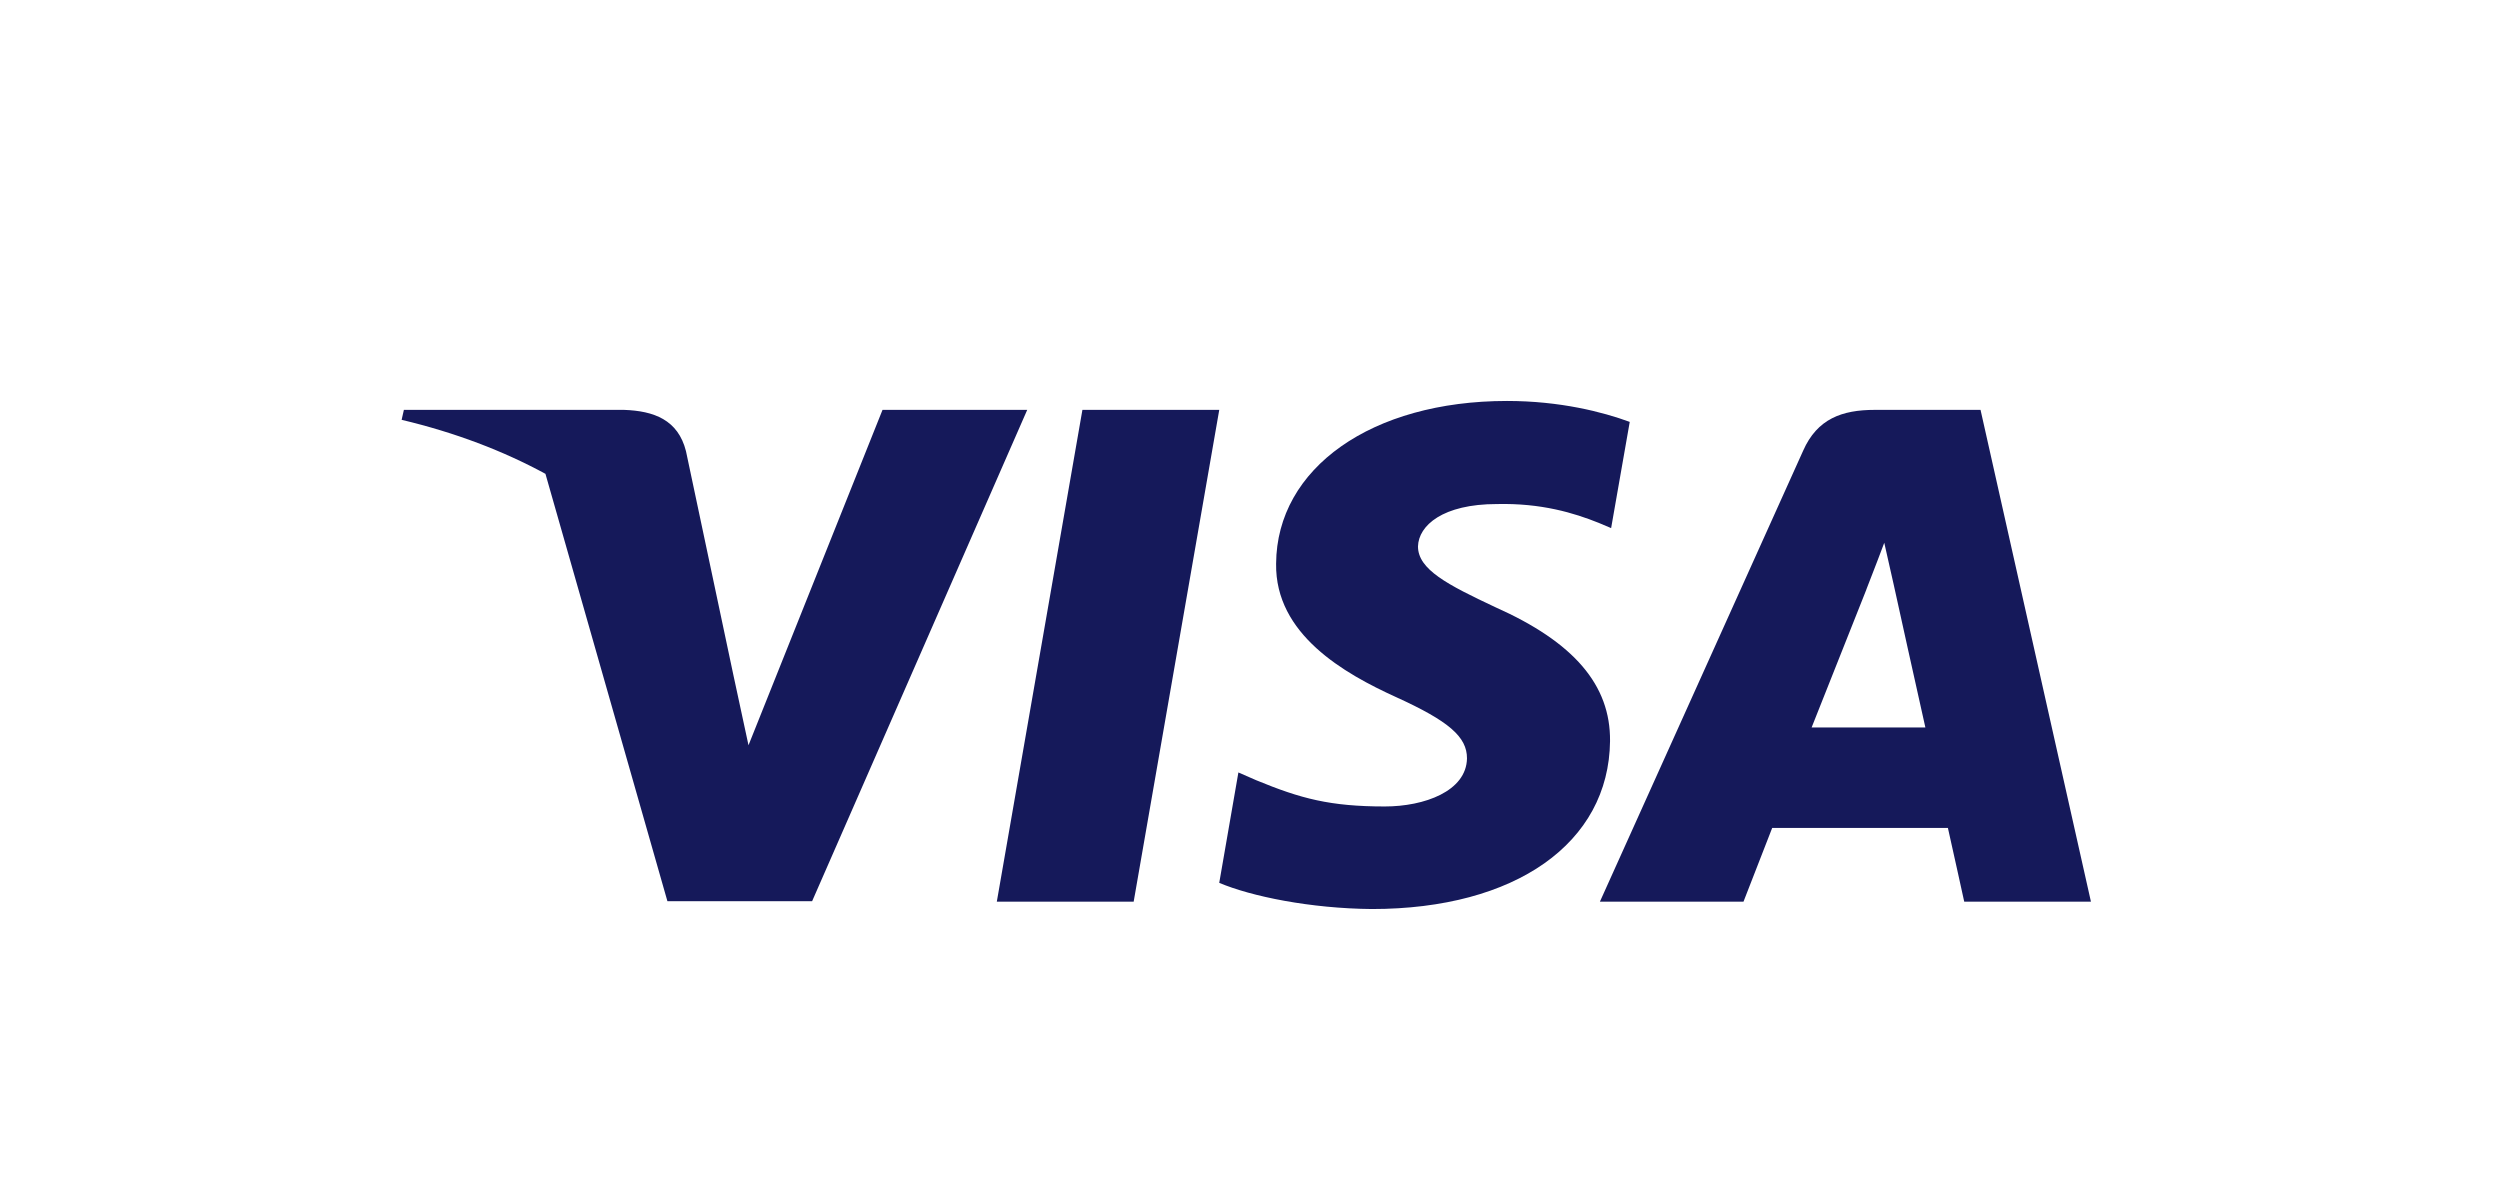
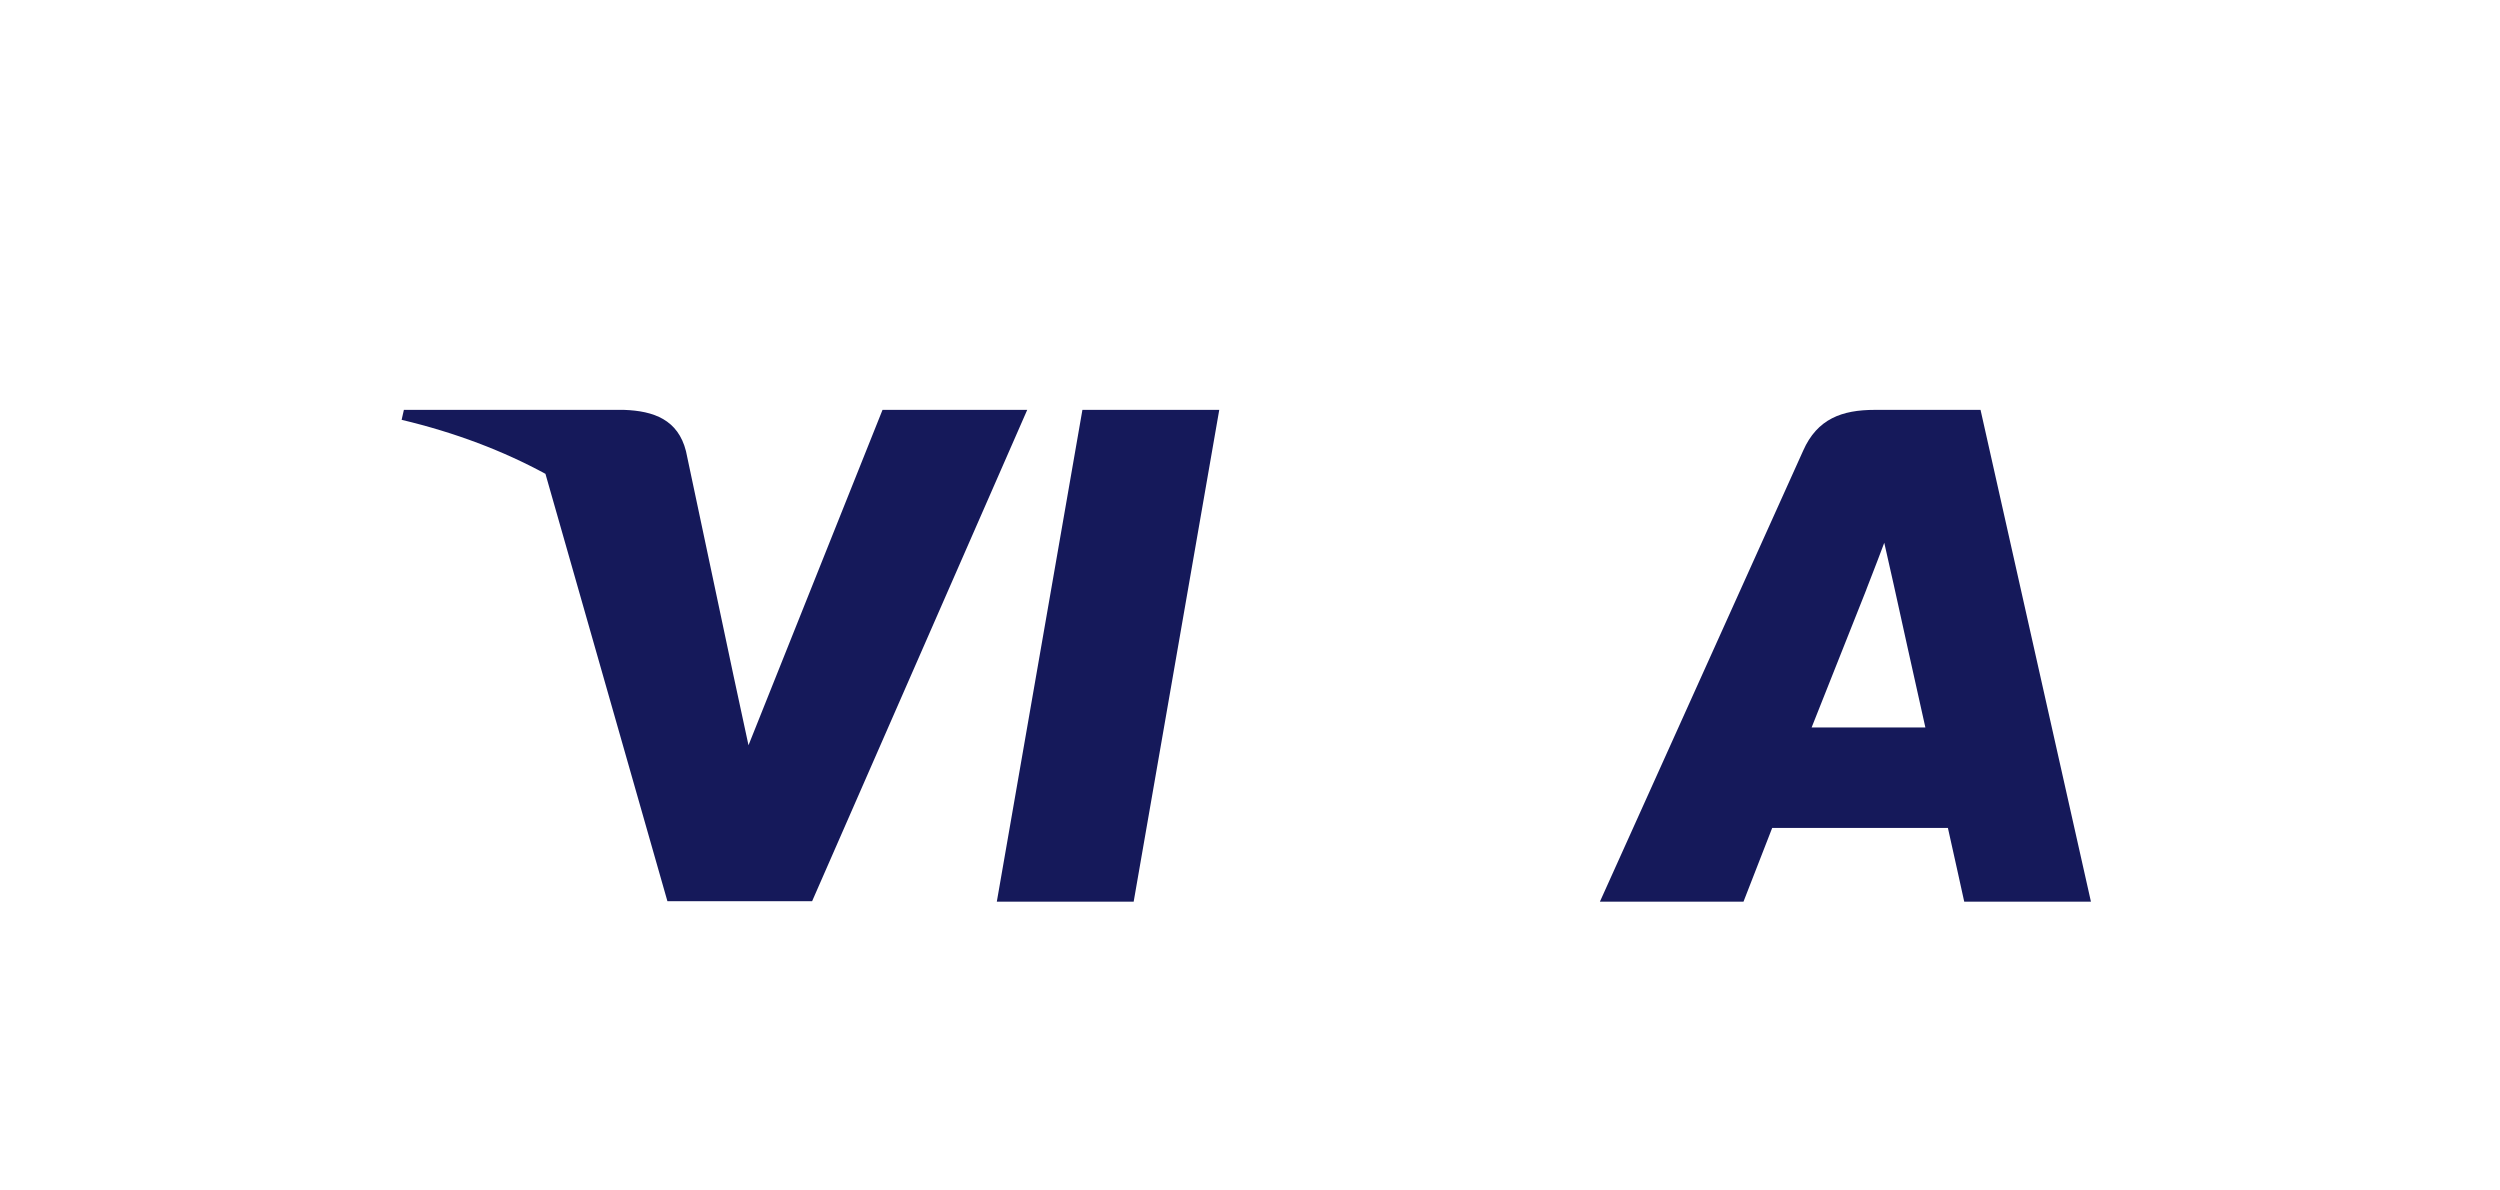
<svg xmlns="http://www.w3.org/2000/svg" width="250" height="119" viewBox="0 0 250 119" fill="none">
  <g filter="url(#filter0_d_2247_54229)">
    <path d="M113.366 75.17H99.681L108.241 25.988H121.925L113.366 75.17Z" fill="#15195A" />
-     <path d="M162.974 27.19C160.275 26.195 155.994 25.096 150.7 25.096C137.186 25.096 127.67 31.793 127.611 41.367C127.499 48.431 134.425 52.355 139.605 54.71C144.899 57.117 146.699 58.688 146.699 60.833C146.645 64.128 142.421 65.647 138.481 65.647C133.017 65.647 130.09 64.864 125.641 63.031L123.839 62.245L121.924 73.285C125.134 74.644 131.047 75.85 137.186 75.903C151.545 75.903 160.893 69.31 161.004 59.107C161.058 53.508 157.401 49.218 149.517 45.712C144.731 43.462 141.799 41.944 141.799 39.642C141.856 37.549 144.279 35.405 149.682 35.405C154.13 35.3 157.399 36.294 159.875 37.288L161.113 37.81L162.974 27.19Z" fill="#15195A" />
    <path fill-rule="evenodd" clip-rule="evenodd" d="M187.469 25.988H198.054L209.094 75.169H196.423C196.423 75.169 195.183 69.518 194.79 67.791H177.22C176.712 69.099 174.348 75.169 174.348 75.169H159.99L180.316 30.068C181.725 26.877 184.205 25.988 187.469 25.988ZM186.625 43.986C186.625 43.986 182.289 54.921 181.162 57.746H192.537C191.974 55.288 189.382 43.515 189.382 43.515L188.426 39.277C188.023 40.368 187.441 41.868 187.048 42.88C186.782 43.566 186.602 44.028 186.625 43.986Z" fill="#15195A" />
    <path fill-rule="evenodd" clip-rule="evenodd" d="M40.388 25.988H62.405C65.39 26.091 67.811 26.981 68.599 30.122L73.384 52.719L73.386 52.724L74.85 59.525L88.252 25.988H102.722L81.212 75.118H66.741L54.544 32.383C50.336 30.096 45.533 28.257 40.163 26.982L40.388 25.988Z" fill="#15195A" />
  </g>
  <defs>
    <filter id="filter0_d_2247_54229" x="0.163" y="0.096" width="248.931" height="130.807" filterUnits="userSpaceOnUse" color-interpolation-filters="sRGB">
      <feFlood flood-opacity="0" result="BackgroundImageFix" />
      <feColorMatrix in="SourceAlpha" type="matrix" values="0 0 0 0 0 0 0 0 0 0 0 0 0 0 0 0 0 0 127 0" result="hardAlpha" />
      <feOffset dy="15" />
      <feGaussianBlur stdDeviation="20" />
      <feComposite in2="hardAlpha" operator="out" />
      <feColorMatrix type="matrix" values="0 0 0 0 0.106 0 0 0 0 0.282 0 0 0 0 0.329 0 0 0 0.12 0" />
      <feBlend mode="normal" in2="BackgroundImageFix" result="effect1_dropShadow_2247_54229" />
      <feBlend mode="normal" in="SourceGraphic" in2="effect1_dropShadow_2247_54229" result="shape" />
    </filter>
  </defs>
</svg>